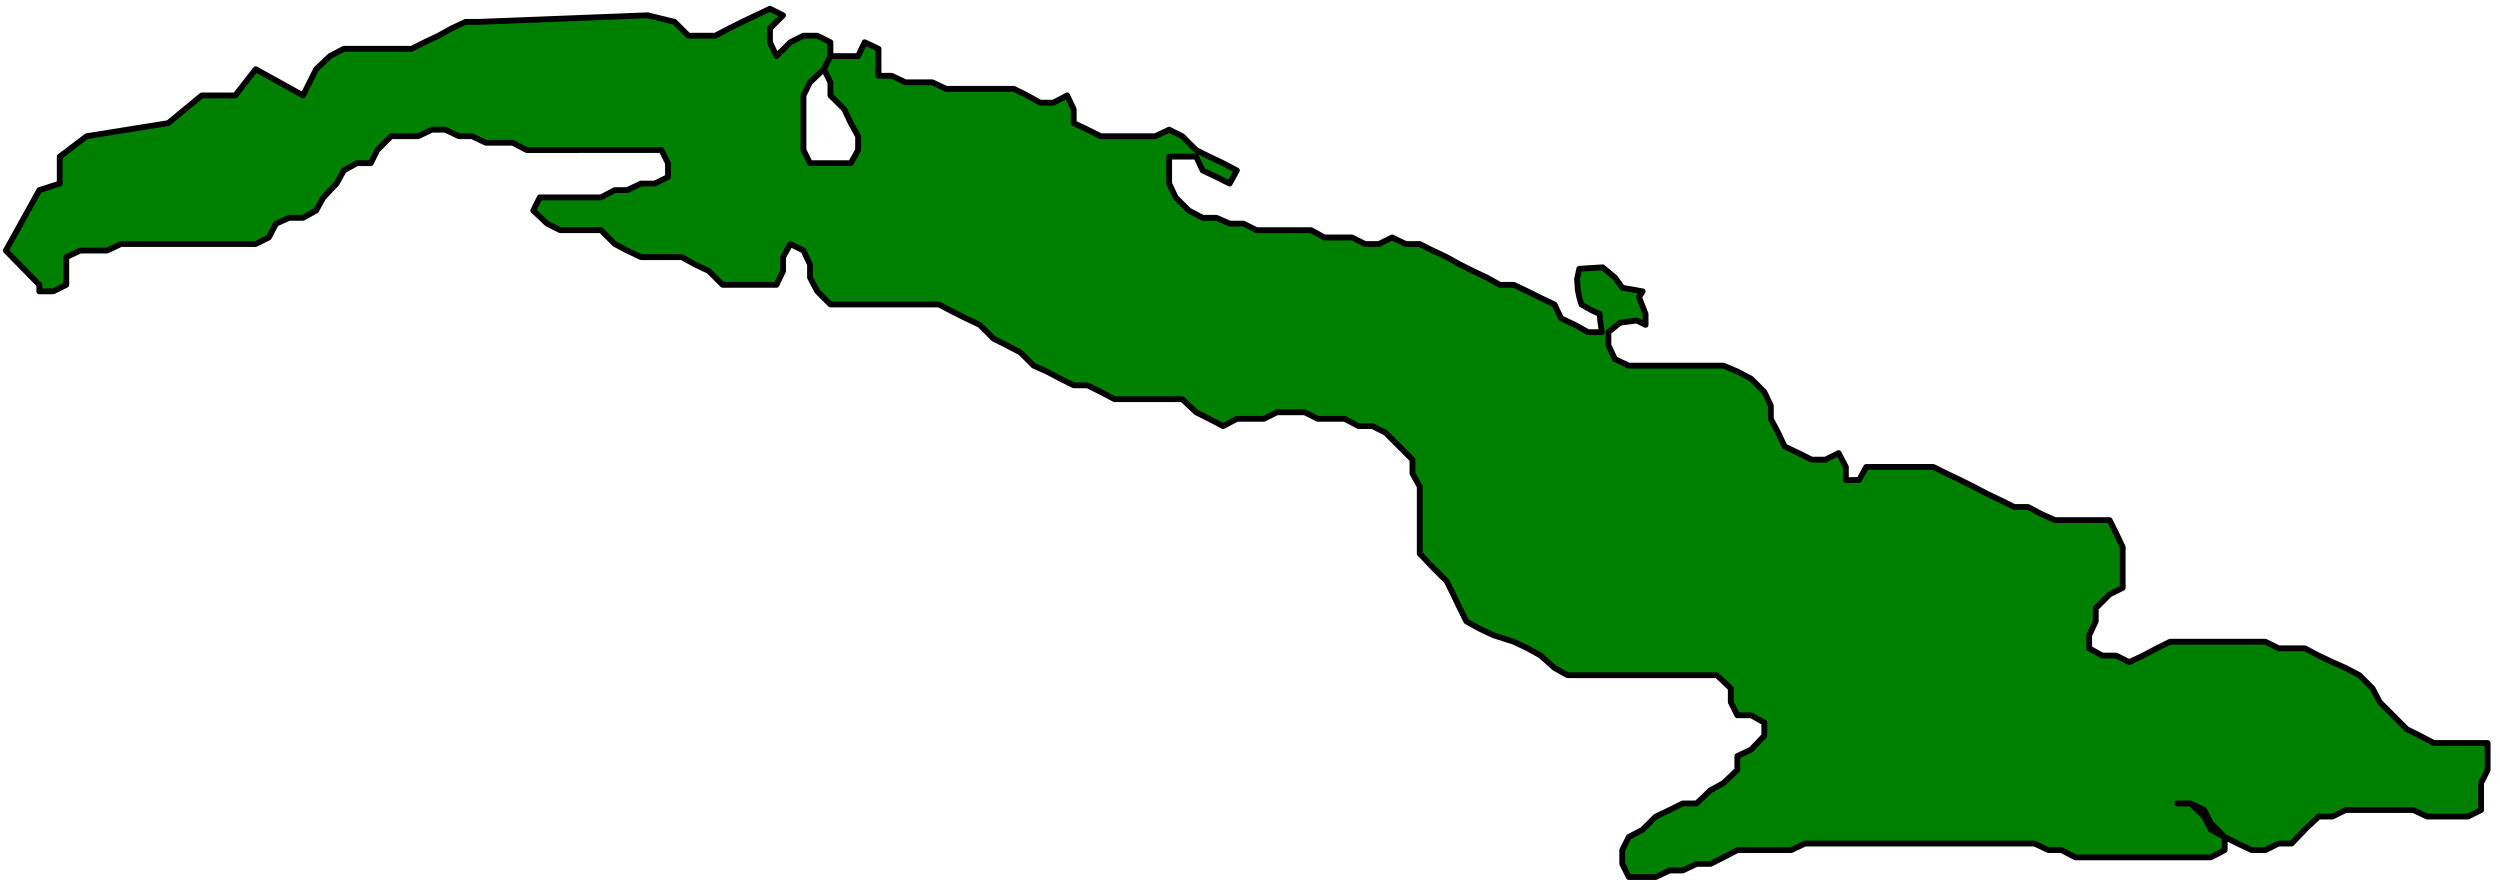
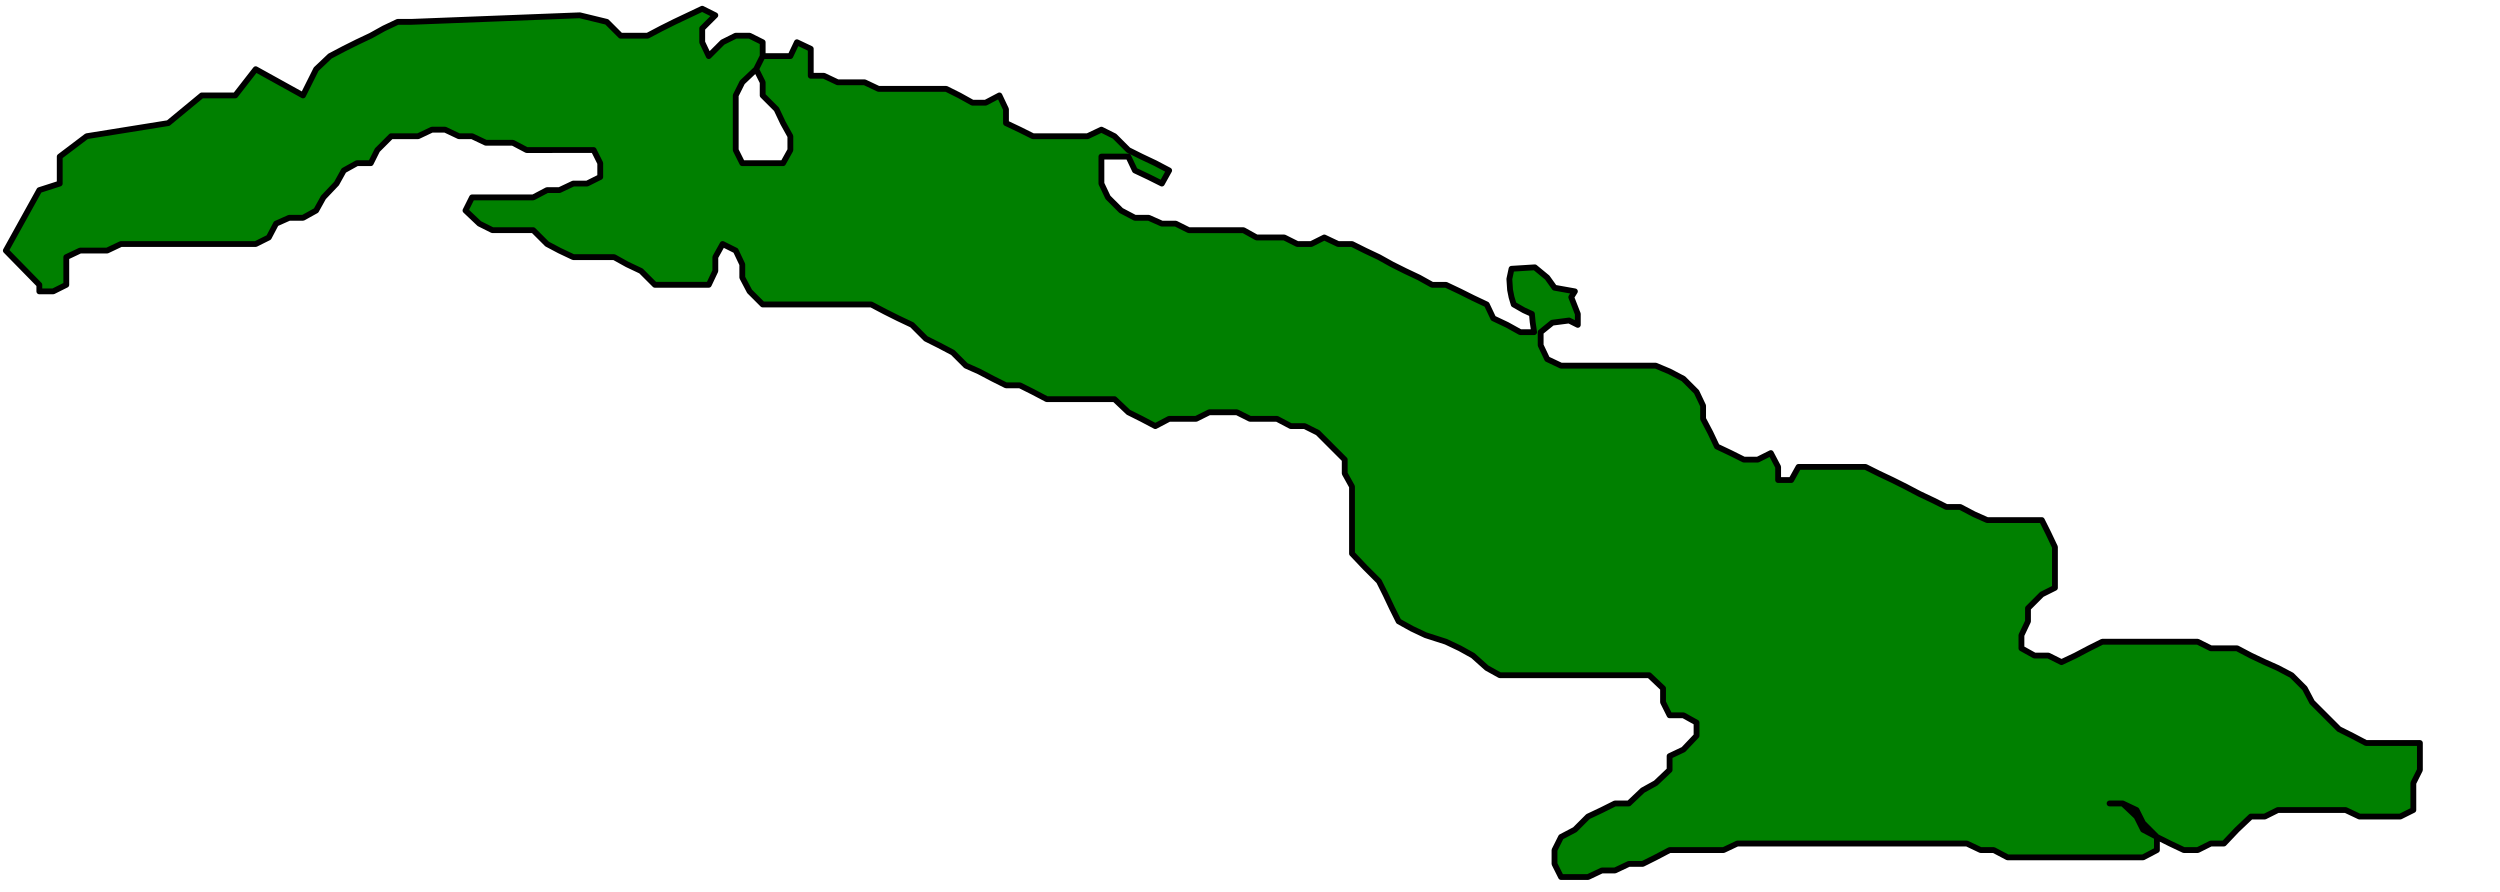
<svg xmlns="http://www.w3.org/2000/svg" width="572" height="204" fill-rule="evenodd" stroke-linecap="round" preserveAspectRatio="none" viewBox="0 0 3432 1224">
  <style>.brush0{fill:#fff}.pen0{stroke:#000;stroke-width:1;stroke-linejoin:round}.pen1{stroke:none}.brush2{fill:none}</style>
-   <path d="M54 391 8 344l46-83 28-9v-37l37-28 112-18 46-38h46l28-36 65 36 18-36 19-18 19-10h93l18-9 19-9 18-10 19-9h19l231-9 37 9 19 19h37l19-10 18-9 19-9 19-9 18 9-18 18v19l9 19 19-19 18-9h19l18 9v19l-9 18-19 18-9 18v75l9 18h56l10-18v-19l-10-18-9-19-19-19v-18l-9-18 9-18h38l9-19 19 9v37h18l19 9h37l19 9h93l18 9 18 10h18l19-10 9 19v19l19 9 18 9h75l19-9 18 9 19 19 18 9 19 9 19 10-10 18-18-9-19-9-9-19h-37v37l9 19 18 18 19 10h19l18 8h19l18 9h75l18 10h38l18 9h19l18-9 19 9h19l18 9 19 9 18 10 18 9 19 9 18 10h19l19 9 18 9 19 9 9 19 19 9 18 10h19l-2-14-1-11-11-5-14-8-3-10-2-10-1-15 3-14 32-2 17 14 10 14 28 5-5 8 9 23v15l-12-6-23 3-16 13v18l9 19 19 9h130l19 8 19 10 18 18 9 19v18l10 19 9 19 19 9 18 9h19l18-9 10 19v18h18l10-18h92l18 9 19 9 18 9 19 10 19 9 18 9h19l19 10 18 8h75l9 18 9 19v56l-18 9-19 19v18l-9 19v18l18 10h19l18 9 19-9 19-10 18-9h131l18 9h36l19 10 19 9 18 8 19 10 18 18 10 19 18 18 19 19 18 9 19 10h74v37l-9 18v37l-18 9h-56l-19-9h-93l-18 9h-19l-19 18-18 19h-18l-18 9h-19l-19-9-18-9-19-10-9-18-19-18h-18 18l19 9 9 18 19 19v18l-19 10h-186l-19-10h-18l-19-9h-315l-19 9h-74l-19 10-18 9h-19l-19 9h-18l-19 9h-37l-9-18v-19l9-18 19-10 18-18 19-9 18-9h19l19-18 18-10 19-18v-19l19-9 18-19v-18l-18-10h-19l-9-18v-19l-19-18h-205l-18-10-19-17-18-10-19-9-28-9-19-9-18-10-9-18-9-19-9-18-19-19-18-19v-92l-10-18v-19l-18-18-19-19-18-9h-19l-19-10h-37l-18-9h-38l-18 9h-37l-19 10-19-10-18-9-19-18h-93l-19-10-18-9h-19l-18-9-19-10-18-8-18-18-19-10-18-9-19-19-19-9-18-9-19-10h-149l-18-18-10-19v-18l-9-19-18-9-10 18v19l-9 19h-74l-19-19-19-9-18-10h-56l-19-9-17-9-19-19h-56l-18-9-19-18 9-18h84l19-10h17l19-9h19l18-9v-19l-9-18H723l-19-10h-37l-19-9h-18l-19-9h-18l-19 9h-37l-19 19-9 18h-19l-18 10-10 18-18 19-10 18-18 10h-19l-18 8-10 19-18 9H166l-19 9h-37l-19 9v38l-18 9H54z" style="stroke:#000;stroke-width:8;stroke-linejoin:round;fill:green" />
+   <path d="M54 391 8 344l46-83 28-9v-37l37-28 112-18 46-38h46l28-36 65 36 18-36 19-18 19-10l18-9 19-9 18-10 19-9h19l231-9 37 9 19 19h37l19-10 18-9 19-9 19-9 18 9-18 18v19l9 19 19-19 18-9h19l18 9v19l-9 18-19 18-9 18v75l9 18h56l10-18v-19l-10-18-9-19-19-19v-18l-9-18 9-18h38l9-19 19 9v37h18l19 9h37l19 9h93l18 9 18 10h18l19-10 9 19v19l19 9 18 9h75l19-9 18 9 19 19 18 9 19 9 19 10-10 18-18-9-19-9-9-19h-37v37l9 19 18 18 19 10h19l18 8h19l18 9h75l18 10h38l18 9h19l18-9 19 9h19l18 9 19 9 18 10 18 9 19 9 18 10h19l19 9 18 9 19 9 9 19 19 9 18 10h19l-2-14-1-11-11-5-14-8-3-10-2-10-1-15 3-14 32-2 17 14 10 14 28 5-5 8 9 23v15l-12-6-23 3-16 13v18l9 19 19 9h130l19 8 19 10 18 18 9 19v18l10 19 9 19 19 9 18 9h19l18-9 10 19v18h18l10-18h92l18 9 19 9 18 9 19 10 19 9 18 9h19l19 10 18 8h75l9 18 9 19v56l-18 9-19 19v18l-9 19v18l18 10h19l18 9 19-9 19-10 18-9h131l18 9h36l19 10 19 9 18 8 19 10 18 18 10 19 18 18 19 19 18 9 19 10h74v37l-9 18v37l-18 9h-56l-19-9h-93l-18 9h-19l-19 18-18 19h-18l-18 9h-19l-19-9-18-9-19-10-9-18-19-18h-18 18l19 9 9 18 19 19v18l-19 10h-186l-19-10h-18l-19-9h-315l-19 9h-74l-19 10-18 9h-19l-19 9h-18l-19 9h-37l-9-18v-19l9-18 19-10 18-18 19-9 18-9h19l19-18 18-10 19-18v-19l19-9 18-19v-18l-18-10h-19l-9-18v-19l-19-18h-205l-18-10-19-17-18-10-19-9-28-9-19-9-18-10-9-18-9-19-9-18-19-19-18-19v-92l-10-18v-19l-18-18-19-19-18-9h-19l-19-10h-37l-18-9h-38l-18 9h-37l-19 10-19-10-18-9-19-18h-93l-19-10-18-9h-19l-18-9-19-10-18-8-18-18-19-10-18-9-19-19-19-9-18-9-19-10h-149l-18-18-10-19v-18l-9-19-18-9-10 18v19l-9 19h-74l-19-19-19-9-18-10h-56l-19-9-17-9-19-19h-56l-18-9-19-18 9-18h84l19-10h17l19-9h19l18-9v-19l-9-18H723l-19-10h-37l-19-9h-18l-19-9h-18l-19 9h-37l-19 19-9 18h-19l-18 10-10 18-18 19-10 18-18 10h-19l-18 8-10 19-18 9H166l-19 9h-37l-19 9v38l-18 9H54z" style="stroke:#000;stroke-width:8;stroke-linejoin:round;fill:green" />
</svg>